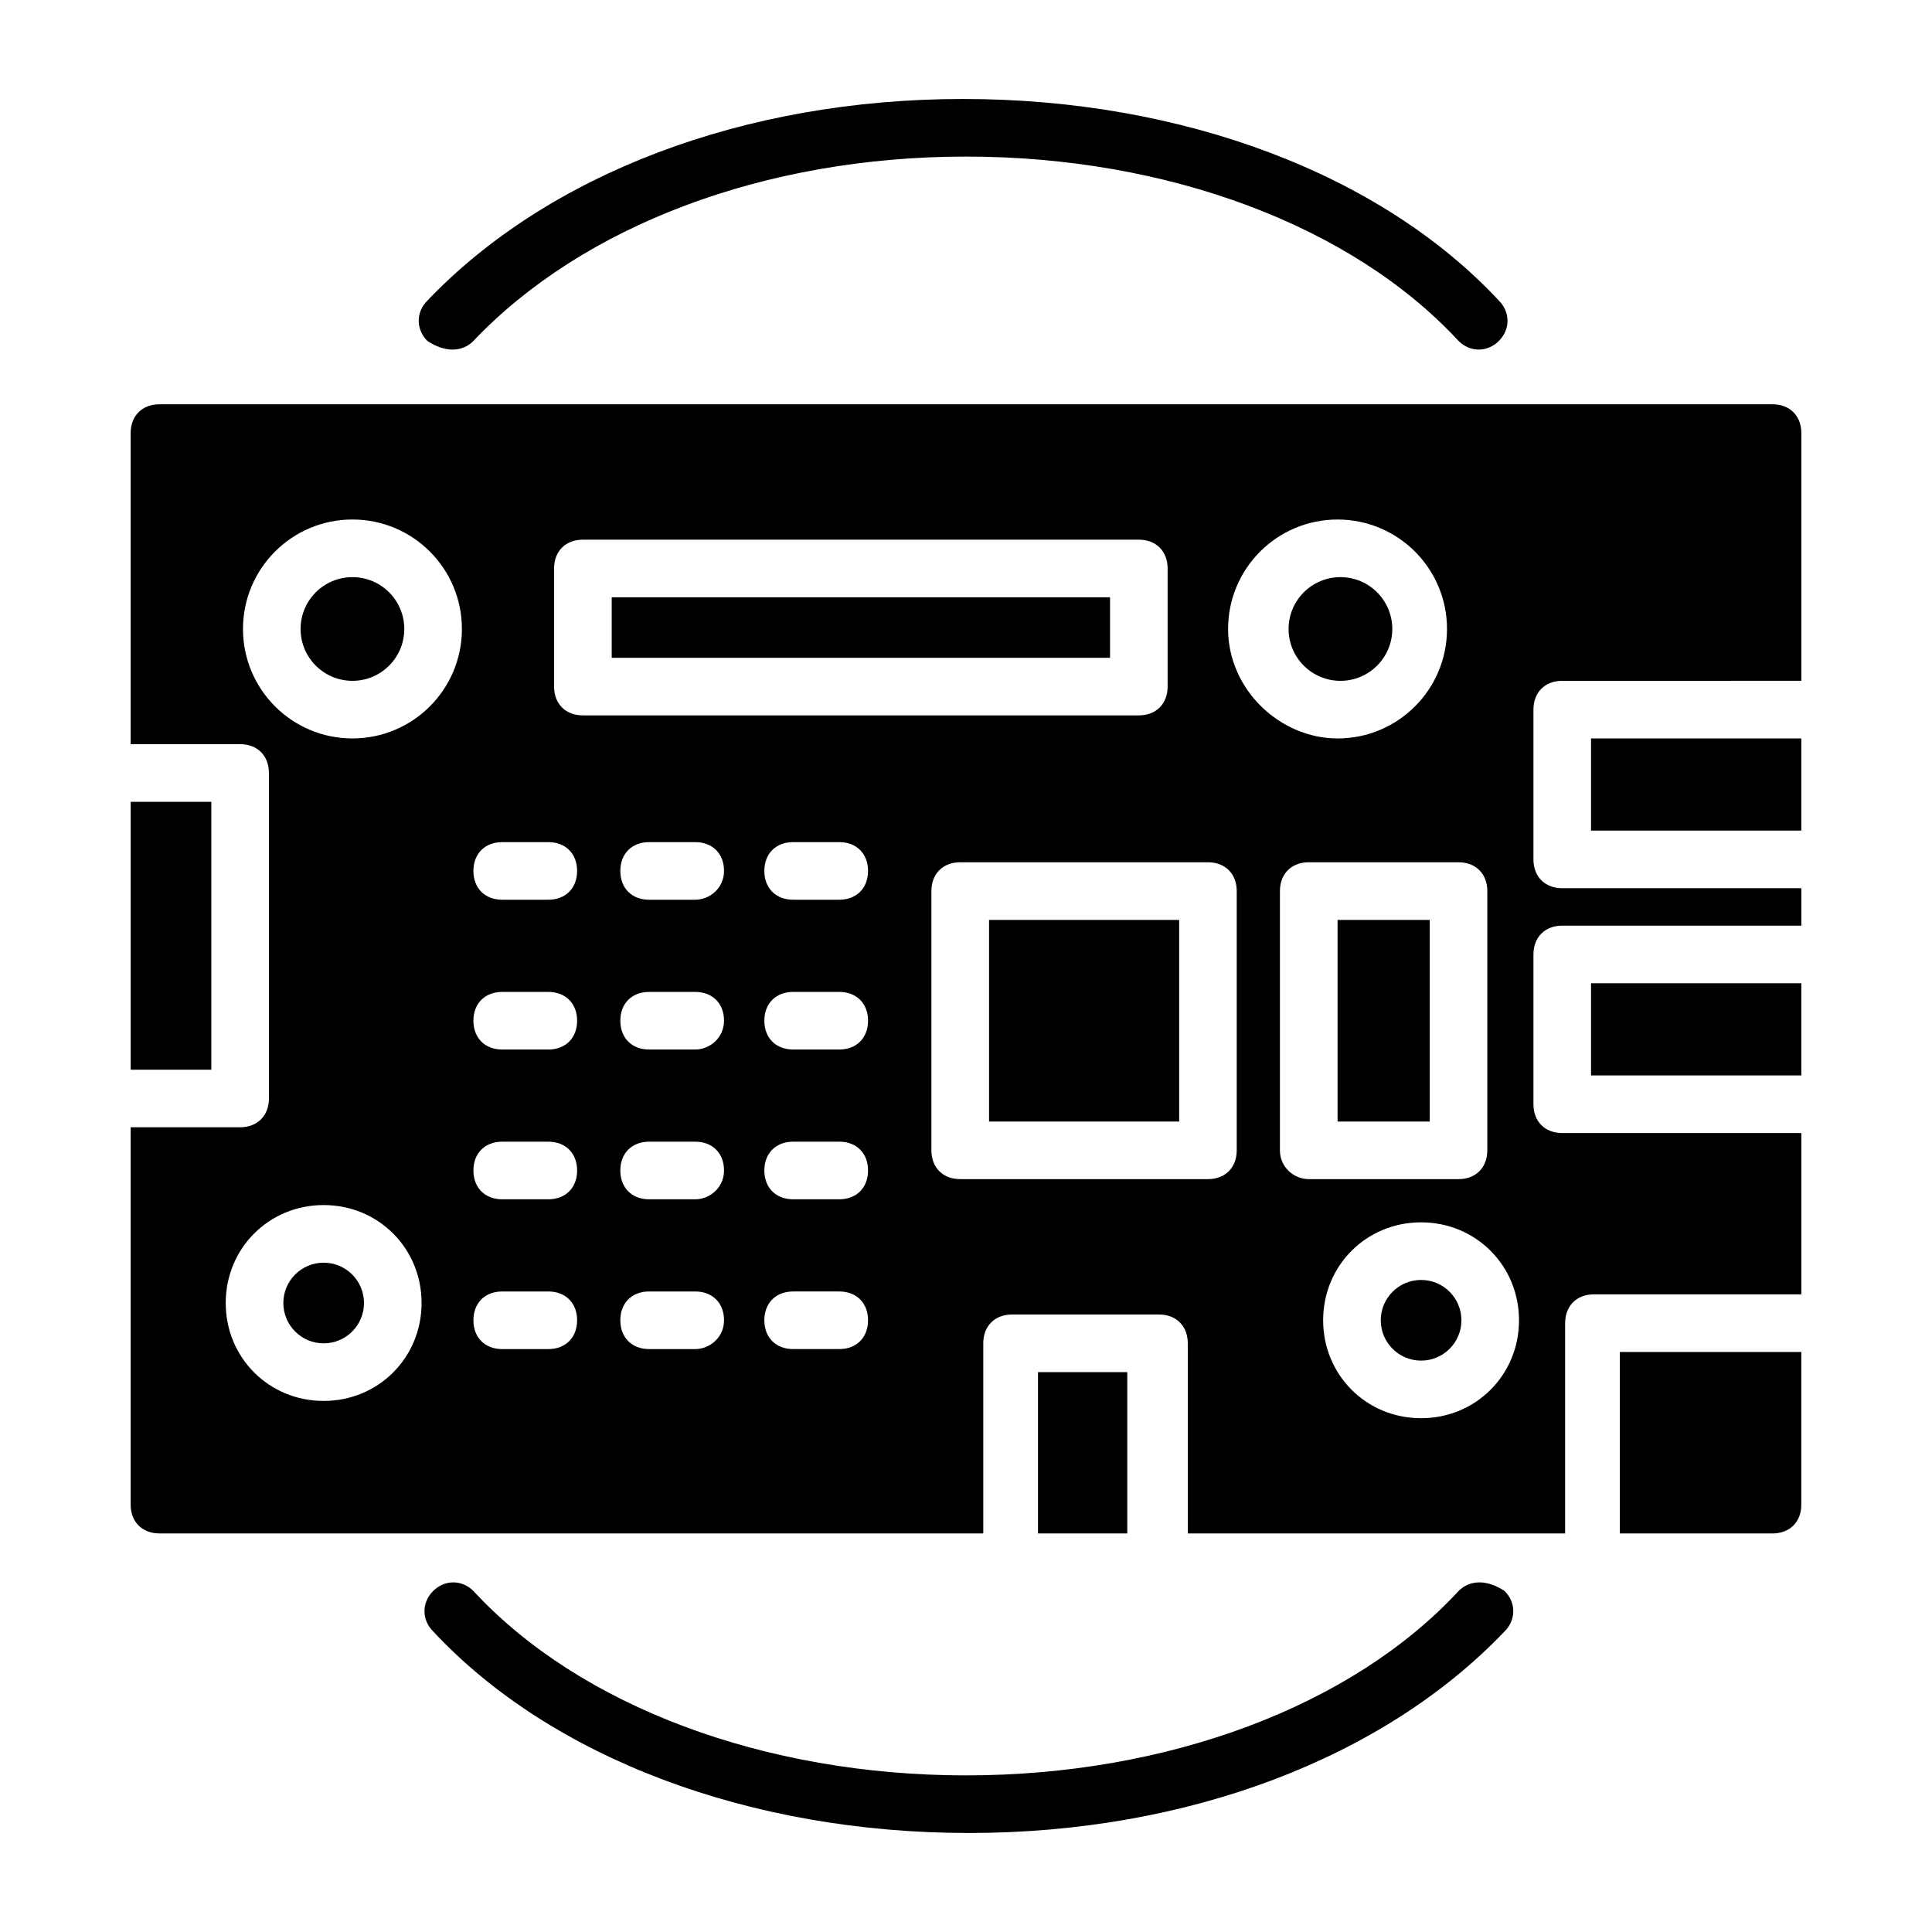
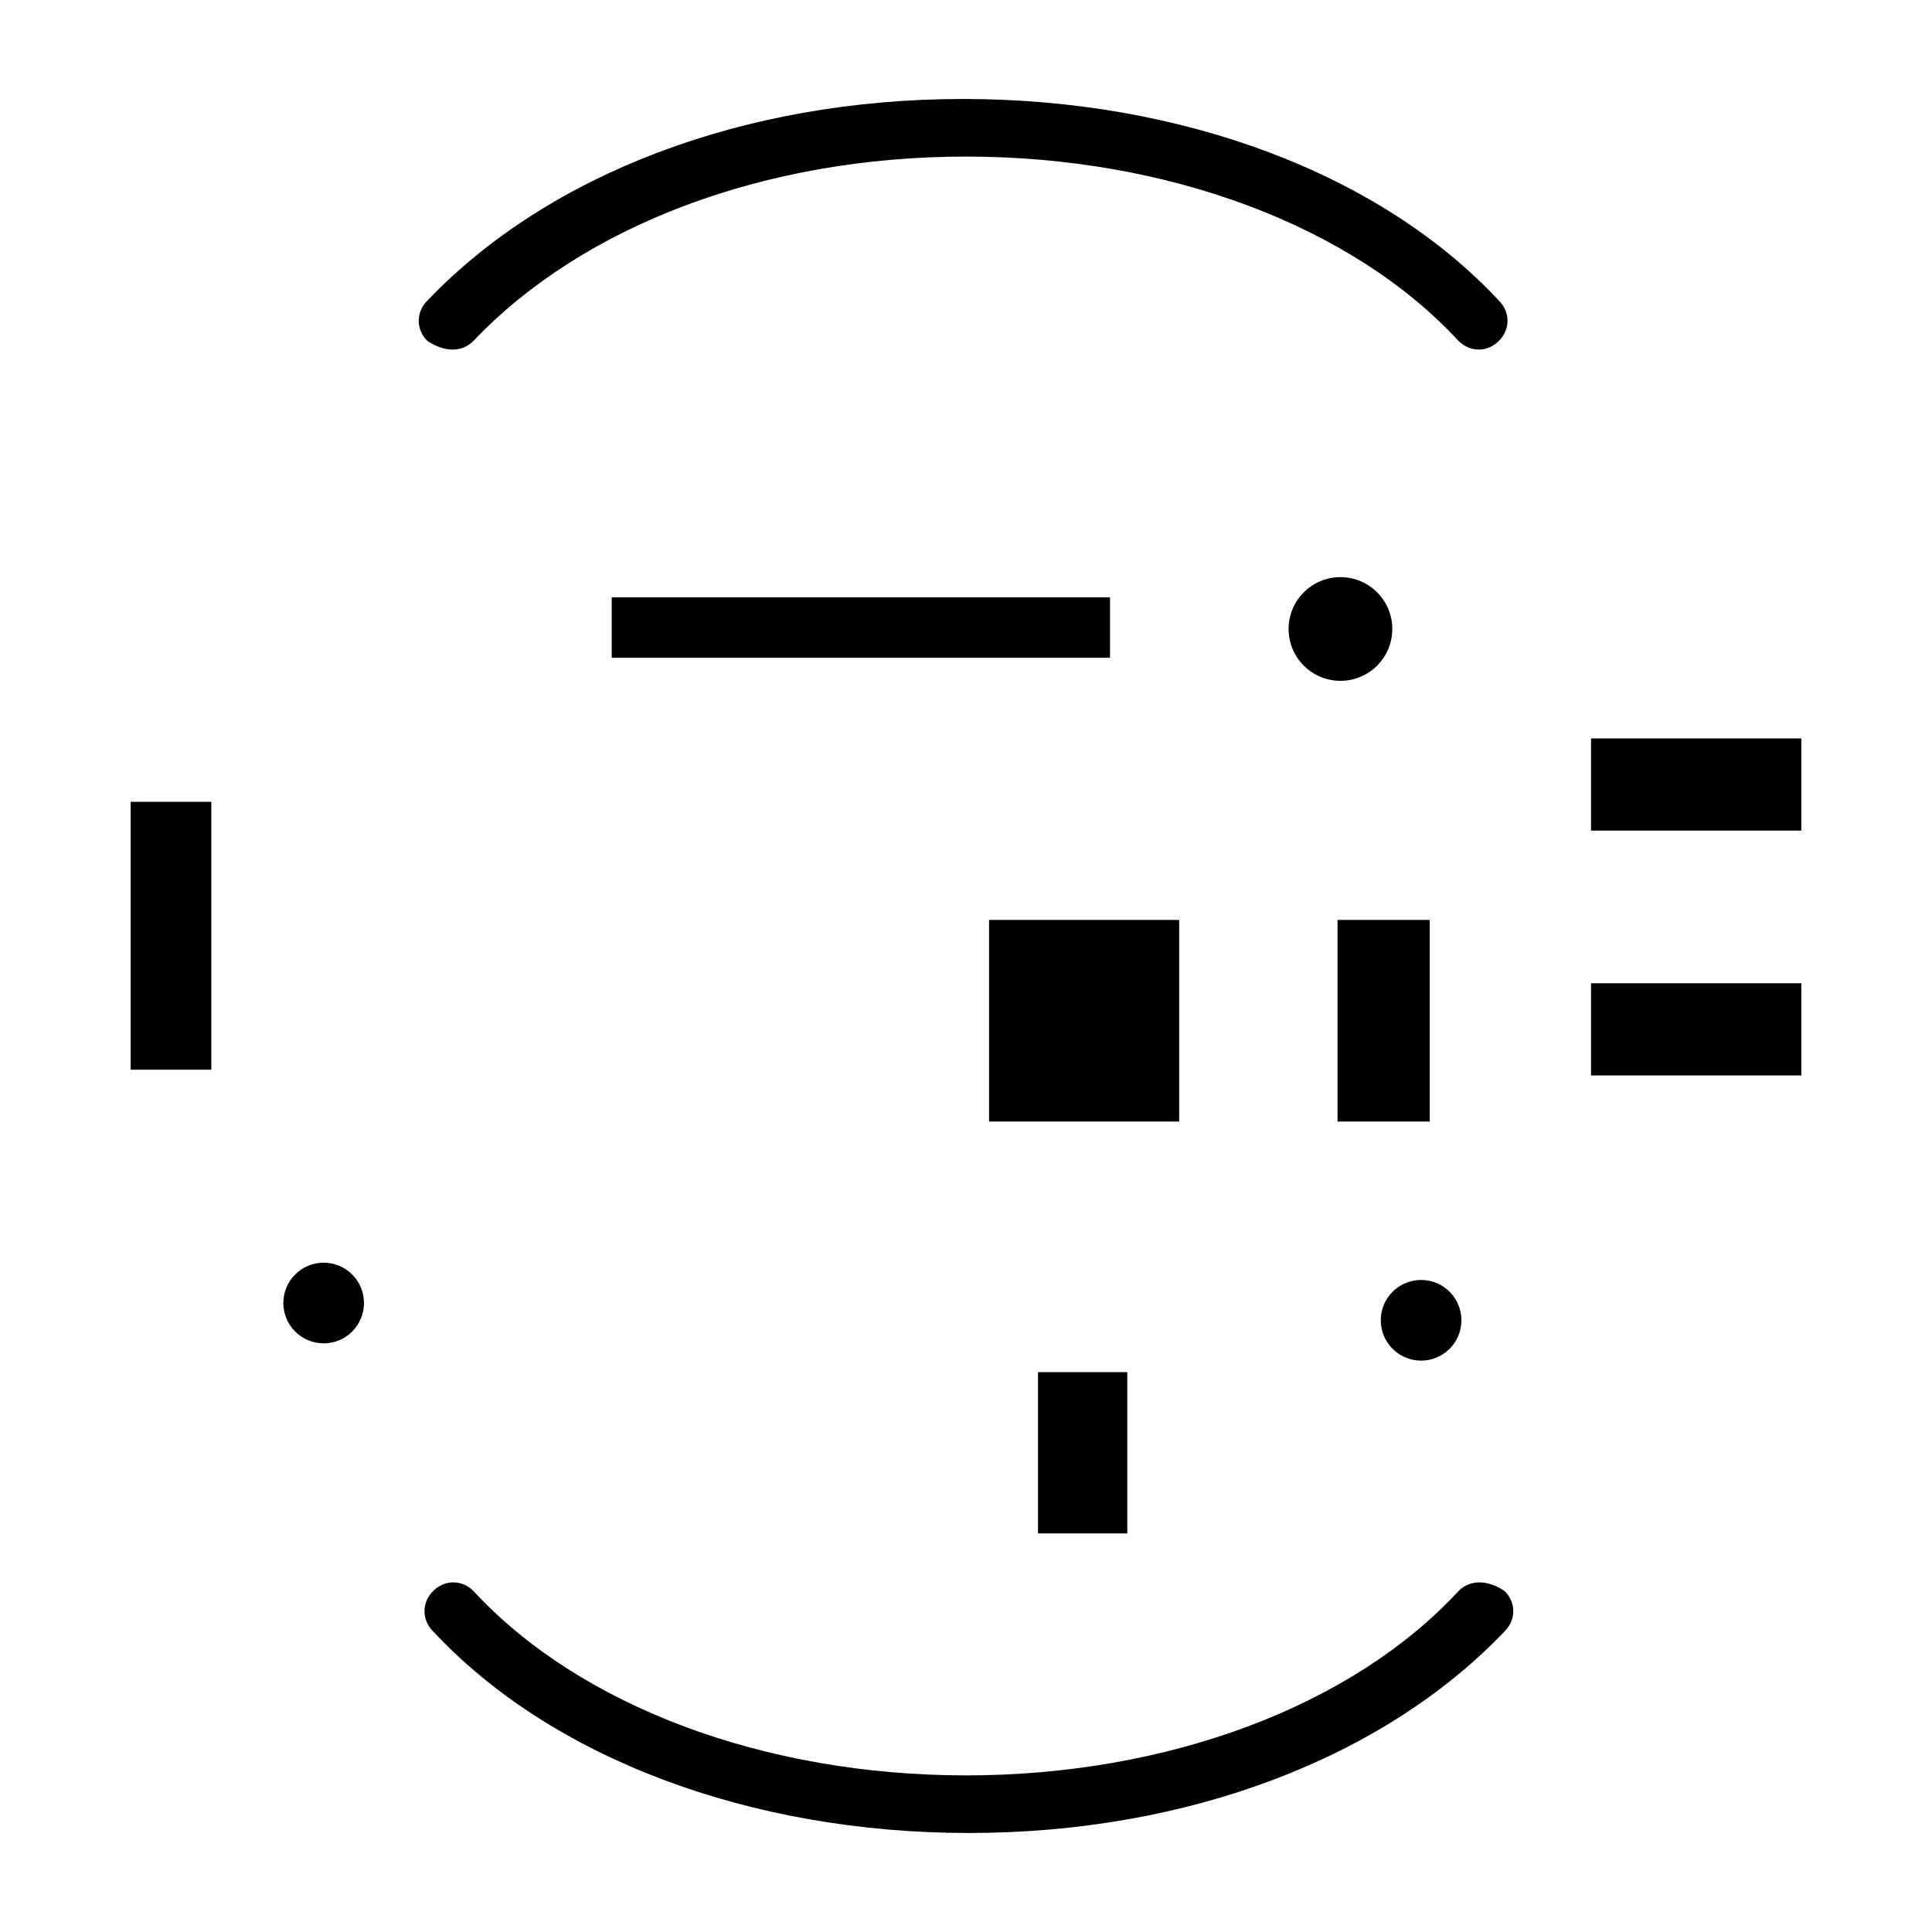
<svg xmlns="http://www.w3.org/2000/svg" fill="#000000" width="800px" height="800px" version="1.1" viewBox="144 144 512 512">
  <g>
    <path d="m269.46 234.35c29.008-30.535 77.098-48.855 130.54-48.855 53.434 0 102.29 18.32 130.53 48.855 3.055 3.055 7.633 3.055 10.688 0 3.055-3.055 3.055-7.633 0-10.688-31.297-33.586-83.969-53.434-141.98-53.434s-109.92 19.848-141.98 53.434c-3.055 3.055-3.055 7.633 0 10.688 4.582 3.055 9.164 3.055 12.215 0z" />
    <path d="m530.53 565.64c-28.242 30.535-77.098 48.855-130.53 48.855s-102.29-18.32-130.53-48.855c-3.055-3.055-7.633-3.055-10.688 0-3.055 3.055-3.055 7.633 0 10.688 31.297 33.586 83.969 53.434 141.98 53.434s109.92-19.848 141.98-53.434c3.055-3.055 3.055-7.633 0-10.688-4.586-3.055-9.164-3.055-12.219 0z" />
    <path d="m306.11 302.29h132.06v16.031h-132.06z" />
    <path d="m498.47 387.79h24.426v53.434h-24.426z" />
    <path d="m178.63 356.49h21.375v70.992h-21.375z" />
    <path d="m512.97 310.69c0 7.586-6.152 13.738-13.738 13.738-7.59 0-13.742-6.152-13.742-13.738 0-7.59 6.152-13.742 13.742-13.742 7.586 0 13.738 6.152 13.738 13.742" />
    <path d="m240.46 489.31c0 5.902-4.781 10.688-10.684 10.688-5.902 0-10.688-4.785-10.688-10.688s4.785-10.684 10.688-10.684c5.902 0 10.684 4.781 10.684 10.684" />
    <path d="m565.64 429h55.727v-24.426h-55.727z" />
-     <path d="m251.14 310.69c0 7.586-6.152 13.738-13.738 13.738-7.59 0-13.742-6.152-13.742-13.738 0-7.59 6.152-13.742 13.742-13.742 7.586 0 13.738 6.152 13.738 13.742" />
    <path d="m531.29 493.89c0 5.902-4.785 10.688-10.684 10.688-5.902 0-10.688-4.785-10.688-10.688s4.785-10.688 10.688-10.688c5.898 0 10.684 4.785 10.684 10.688" />
    <path d="m419.08 507.63h23.664v42.746h-23.664z" />
-     <path d="m574.04 550.38h39.691c4.582 0 7.633-3.055 7.633-7.633v-40.457h-48.09v48.09z" />
-     <path d="m613.73 251.14h-427.47c-4.582 0-7.633 3.055-7.633 7.633v82.441h29.008c4.582 0 7.633 3.055 7.633 7.633v86.258c0 4.582-3.055 7.633-7.633 7.633l-29.008 0.004v100c0 4.582 3.055 7.633 7.633 7.633h218.32v-50.383c0-4.582 3.055-7.633 7.633-7.633h38.93c4.582 0 7.633 3.055 7.633 7.633v50.383h100v-55.723c0-4.582 3.055-7.633 7.633-7.633l54.965-0.004v-42.746h-63.359c-4.582 0-7.633-3.055-7.633-7.633v-39.695c0-4.582 3.055-7.633 7.633-7.633h63.359v-9.922h-63.359c-4.582 0-7.633-3.055-7.633-7.633v-39.695c0-4.582 3.055-7.633 7.633-7.633l63.359-0.004v-65.648c0-4.578-3.055-7.633-7.637-7.633zm-383.96 264.12c-14.504 0-25.953-11.449-25.953-25.953s11.449-25.953 25.953-25.953c14.504 0 25.953 11.449 25.953 25.953 0 14.5-11.449 25.953-25.953 25.953zm7.633-175.57c-16.031 0-29.008-12.977-29.008-29.008s12.977-29.008 29.008-29.008 29.008 12.977 29.008 29.008-12.977 29.008-29.008 29.008zm51.906 161.83h-12.215c-4.582 0-7.633-3.055-7.633-7.633 0-4.582 3.055-7.633 7.633-7.633h12.215c4.582 0 7.633 3.055 7.633 7.633s-3.051 7.633-7.633 7.633zm0-39.695h-12.215c-4.582 0-7.633-3.055-7.633-7.633 0-4.582 3.055-7.633 7.633-7.633h12.215c4.582 0 7.633 3.055 7.633 7.633 0 4.582-3.051 7.633-7.633 7.633zm0-39.691h-12.215c-4.582 0-7.633-3.055-7.633-7.633 0-4.582 3.055-7.633 7.633-7.633h12.215c4.582 0 7.633 3.055 7.633 7.633s-3.051 7.633-7.633 7.633zm0-39.695h-12.215c-4.582 0-7.633-3.055-7.633-7.633 0-4.582 3.055-7.633 7.633-7.633h12.215c4.582 0 7.633 3.055 7.633 7.633s-3.051 7.633-7.633 7.633zm1.527-56.488v-31.297c0-4.582 3.055-7.633 7.633-7.633h147.33c4.582 0 7.633 3.055 7.633 7.633v31.297c0 4.582-3.055 7.633-7.633 7.633h-147.33c-4.578 0-7.633-3.051-7.633-7.633zm37.402 175.57h-12.211c-4.582 0-7.633-3.055-7.633-7.633 0-4.582 3.055-7.633 7.633-7.633h12.215c4.582 0 7.633 3.055 7.633 7.633s-3.816 7.633-7.637 7.633zm0-39.695h-12.211c-4.582 0-7.633-3.055-7.633-7.633 0-4.582 3.055-7.633 7.633-7.633h12.215c4.582 0 7.633 3.055 7.633 7.633 0 4.582-3.816 7.633-7.637 7.633zm0-39.691h-12.211c-4.582 0-7.633-3.055-7.633-7.633 0-4.582 3.055-7.633 7.633-7.633h12.215c4.582 0 7.633 3.055 7.633 7.633s-3.816 7.633-7.637 7.633zm0-39.695h-12.211c-4.582 0-7.633-3.055-7.633-7.633 0-4.582 3.055-7.633 7.633-7.633h12.215c4.582 0 7.633 3.055 7.633 7.633s-3.816 7.633-7.637 7.633zm38.168 119.08h-12.211c-4.582 0-7.633-3.055-7.633-7.633 0-4.582 3.055-7.633 7.633-7.633h12.215c4.582 0 7.633 3.055 7.633 7.633-0.004 4.578-3.055 7.633-7.637 7.633zm0-39.695h-12.211c-4.582 0-7.633-3.055-7.633-7.633 0-4.582 3.055-7.633 7.633-7.633h12.215c4.582 0 7.633 3.055 7.633 7.633-0.004 4.582-3.055 7.633-7.637 7.633zm0-39.691h-12.211c-4.582 0-7.633-3.055-7.633-7.633 0-4.582 3.055-7.633 7.633-7.633h12.215c4.582 0 7.633 3.055 7.633 7.633-0.004 4.578-3.055 7.633-7.637 7.633zm0-39.695h-12.211c-4.582 0-7.633-3.055-7.633-7.633 0-4.582 3.055-7.633 7.633-7.633h12.215c4.582 0 7.633 3.055 7.633 7.633-0.004 4.578-3.055 7.633-7.637 7.633zm105.34 66.41c0 4.582-3.055 7.633-7.633 7.633h-65.648c-4.582 0-7.633-3.055-7.633-7.633v-68.703c0-4.582 3.055-7.633 7.633-7.633h65.648c4.582 0 7.633 3.055 7.633 7.633zm-2.289-138.16c0-16.031 12.977-29.008 29.008-29.008s29.008 12.977 29.008 29.008-12.977 29.008-29.008 29.008c-15.27 0-29.008-12.977-29.008-29.008zm13.738 138.16v-68.703c0-4.582 3.055-7.633 7.633-7.633h39.695c4.582 0 7.633 3.055 7.633 7.633v68.703c0 4.582-3.055 7.633-7.633 7.633h-39.695c-3.816 0-7.633-3.051-7.633-7.633zm37.406 70.992c-14.504 0-25.953-11.449-25.953-25.953s11.449-25.953 25.953-25.953 25.953 11.449 25.953 25.953-11.453 25.953-25.953 25.953z" />
    <path d="m406.11 387.79h50.383v53.434h-50.383z" />
    <path d="m565.64 364.12h55.727v-24.426h-55.723z" />
  </g>
</svg>